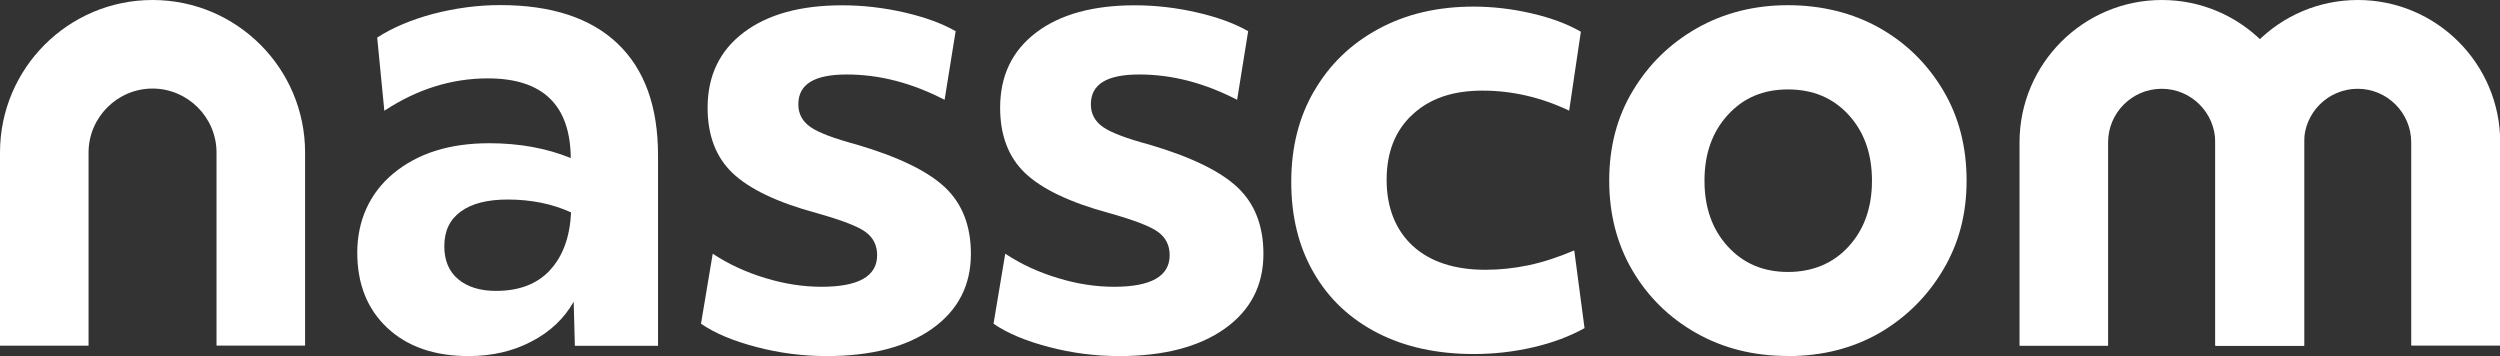
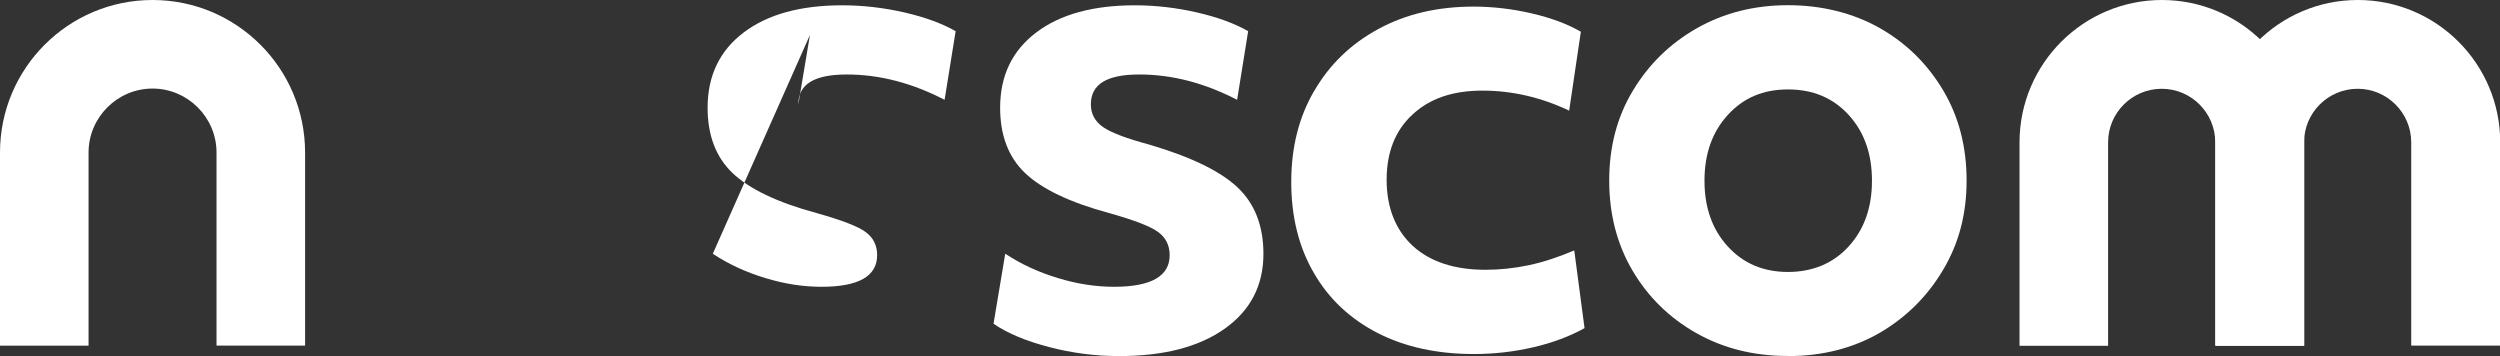
<svg xmlns="http://www.w3.org/2000/svg" id="Layer_2" data-name="Layer 2" viewBox="0 0 230.92 32.89">
  <rect x="0" y="0" width="230.92" height="32.89" fill="#333333" stroke="none" />
  <defs>
    <style>      .cls-1 {        fill: #fff;      }    </style>
  </defs>
  <g id="Layer_1-2" data-name="Layer 1">
    <g>
-       <path class="cls-1" d="M50.81,24.94c1.18-1.27,1.83-3.05,1.94-5.32-1.75-.8-3.71-1.19-5.86-1.19-1.87,0-3.32.37-4.33,1.11-1.02.74-1.52,1.8-1.52,3.2,0,1.32.43,2.34,1.28,3.05s2.02,1.08,3.49,1.08c2.15,0,3.81-.64,4.99-1.91M60.81,31.94h-7.71l-.11-4.07c-.88,1.55-2.17,2.78-3.89,3.67-1.71.9-3.65,1.35-5.81,1.35-3.15,0-5.65-.86-7.51-2.6-1.85-1.73-2.78-4.05-2.78-6.96s1.12-5.48,3.35-7.32c2.24-1.85,5.18-2.78,8.84-2.78,2.78,0,5.3.46,7.53,1.37-.04-4.9-2.59-7.36-7.65-7.36-3.35,0-6.53.99-9.57,2.99l-.66-6.76c1.4-.91,3.13-1.64,5.17-2.19,2.06-.53,4.12-.81,6.19-.81,4.74,0,8.36,1.19,10.85,3.56,2.49,2.38,3.73,5.81,3.73,10.32v17.57h0v.03Z" />
-       <path class="cls-1" d="M65.84,23.44c1.44.95,3.05,1.7,4.84,2.24,1.79.55,3.53.81,5.2.81,3.43,0,5.14-.98,5.14-2.92,0-.91-.36-1.63-1.08-2.15-.71-.52-2.21-1.09-4.48-1.73-3.67-.99-6.26-2.24-7.8-3.71-1.54-1.47-2.3-3.49-2.3-6.03,0-2.95,1.11-5.26,3.32-6.94,2.21-1.68,5.25-2.52,9.12-2.52,1.91,0,3.82.22,5.74.66,1.91.44,3.49,1.02,4.73,1.73l-1.02,6.34c-2.99-1.55-6-2.34-9.03-2.34s-4.48.91-4.48,2.76c0,.88.38,1.58,1.13,2.1.75.52,2.17,1.05,4.24,1.61,3.82,1.12,6.54,2.43,8.16,3.94,1.61,1.51,2.41,3.57,2.41,6.16,0,2.91-1.19,5.21-3.56,6.9-2.38,1.69-5.63,2.54-9.77,2.54-2.2,0-4.36-.28-6.49-.84-2.13-.56-3.84-1.27-5.11-2.15l1.08-6.45h.01Z" />
+       <path class="cls-1" d="M65.84,23.44c1.44.95,3.05,1.7,4.84,2.24,1.79.55,3.53.81,5.2.81,3.43,0,5.14-.98,5.14-2.92,0-.91-.36-1.63-1.08-2.15-.71-.52-2.21-1.09-4.48-1.73-3.67-.99-6.26-2.24-7.8-3.71-1.54-1.47-2.3-3.49-2.3-6.03,0-2.95,1.11-5.26,3.32-6.94,2.21-1.68,5.25-2.52,9.12-2.52,1.91,0,3.82.22,5.74.66,1.91.44,3.49,1.02,4.73,1.73l-1.02,6.34c-2.99-1.55-6-2.34-9.03-2.34s-4.48.91-4.48,2.76l1.08-6.45h.01Z" />
      <path class="cls-1" d="M92.86,23.44c1.44.95,3.05,1.7,4.84,2.24,1.79.55,3.53.81,5.2.81,3.43,0,5.14-.98,5.14-2.92,0-.91-.36-1.63-1.08-2.15-.71-.52-2.21-1.09-4.48-1.73-3.67-.99-6.26-2.24-7.8-3.71-1.54-1.47-2.3-3.49-2.3-6.03,0-2.95,1.11-5.26,3.32-6.94,2.21-1.68,5.25-2.52,9.12-2.52,1.91,0,3.82.22,5.74.66,1.91.44,3.49,1.02,4.73,1.73l-1.02,6.34c-2.99-1.55-6-2.34-9.03-2.34s-4.48.91-4.48,2.76c0,.88.38,1.58,1.13,2.1.75.52,2.17,1.05,4.24,1.61,3.82,1.12,6.54,2.43,8.16,3.94,1.61,1.51,2.41,3.57,2.41,6.16,0,2.91-1.19,5.21-3.56,6.9-2.38,1.69-5.63,2.54-9.77,2.54-2.2,0-4.36-.28-6.49-.84-2.13-.56-3.84-1.27-5.11-2.15l1.08-6.45h.01Z" />
      <path class="cls-1" d="M121.41,8.37c1.41-2.43,3.39-4.33,5.92-5.7,2.53-1.37,5.45-2.06,8.77-2.06,1.75,0,3.53.2,5.35.62,1.82.42,3.34.99,4.57,1.7l-1.08,7.29c-2.59-1.23-5.26-1.85-8.02-1.85s-4.87.74-6.45,2.21c-1.6,1.47-2.39,3.49-2.39,6.03s.81,4.62,2.41,6.1c1.61,1.47,3.86,2.21,6.72,2.21,1.32,0,2.64-.14,3.98-.42,1.33-.28,2.74-.74,4.22-1.37l.95,7.18c-1.36.75-2.93,1.35-4.75,1.77-1.82.42-3.63.62-5.48.62-3.39,0-6.35-.65-8.88-1.94-2.53-1.3-4.5-3.14-5.88-5.53-1.4-2.39-2.1-5.2-2.1-8.42s.71-6,2.12-8.42" />
      <path class="cls-1" d="M170.76,10.62c-1.44-1.58-3.3-2.36-5.61-2.36s-4.13.79-5.56,2.36c-1.44,1.58-2.15,3.6-2.15,6.07s.71,4.5,2.15,6.07c1.44,1.58,3.29,2.36,5.56,2.36s4.18-.79,5.61-2.36c1.44-1.58,2.15-3.6,2.15-6.07s-.71-4.5-2.15-6.07M165.13,32.88c-3.15,0-5.97-.71-8.46-2.12-2.49-1.41-4.45-3.34-5.88-5.77s-2.15-5.2-2.15-8.31.72-5.88,2.19-8.31c1.46-2.43,3.43-4.36,5.92-5.77,2.49-1.41,5.3-2.12,8.4-2.12s6.01.71,8.49,2.12c2.48,1.41,4.42,3.34,5.86,5.77s2.15,5.2,2.15,8.31-.72,5.83-2.19,8.28c-1.46,2.45-3.42,4.38-5.88,5.81-2.48,1.41-5.28,2.12-8.42,2.12" />
      <path class="cls-1" d="M28.18,31.92h-8.18V14.09c0-3.25-2.66-5.91-5.91-5.91s-5.91,2.66-5.91,5.91v17.84H0V14.09C0,6.31,6.31,0,14.09,0s14.09,6.31,14.09,14.09v17.84Z" />
      <path class="cls-1" d="M212.8,31.92h-8.18V13.15c0-2.73-2.22-4.95-4.95-4.95s-4.95,2.22-4.95,4.95v18.79h-8.18V13.15c0-7.25,5.89-13.15,13.15-13.15s13.15,5.89,13.15,13.15v18.79h-.03Z" />
      <path class="cls-1" d="M230.9,31.92h-8.18V13.15c0-2.73-2.22-4.95-4.95-4.95s-4.95,2.22-4.95,4.95v18.79h-8.18V13.15c0-7.25,5.89-13.15,13.15-13.15s13.15,5.89,13.15,13.15v18.79h-.03Z" />
    </g>
  </g>
</svg>